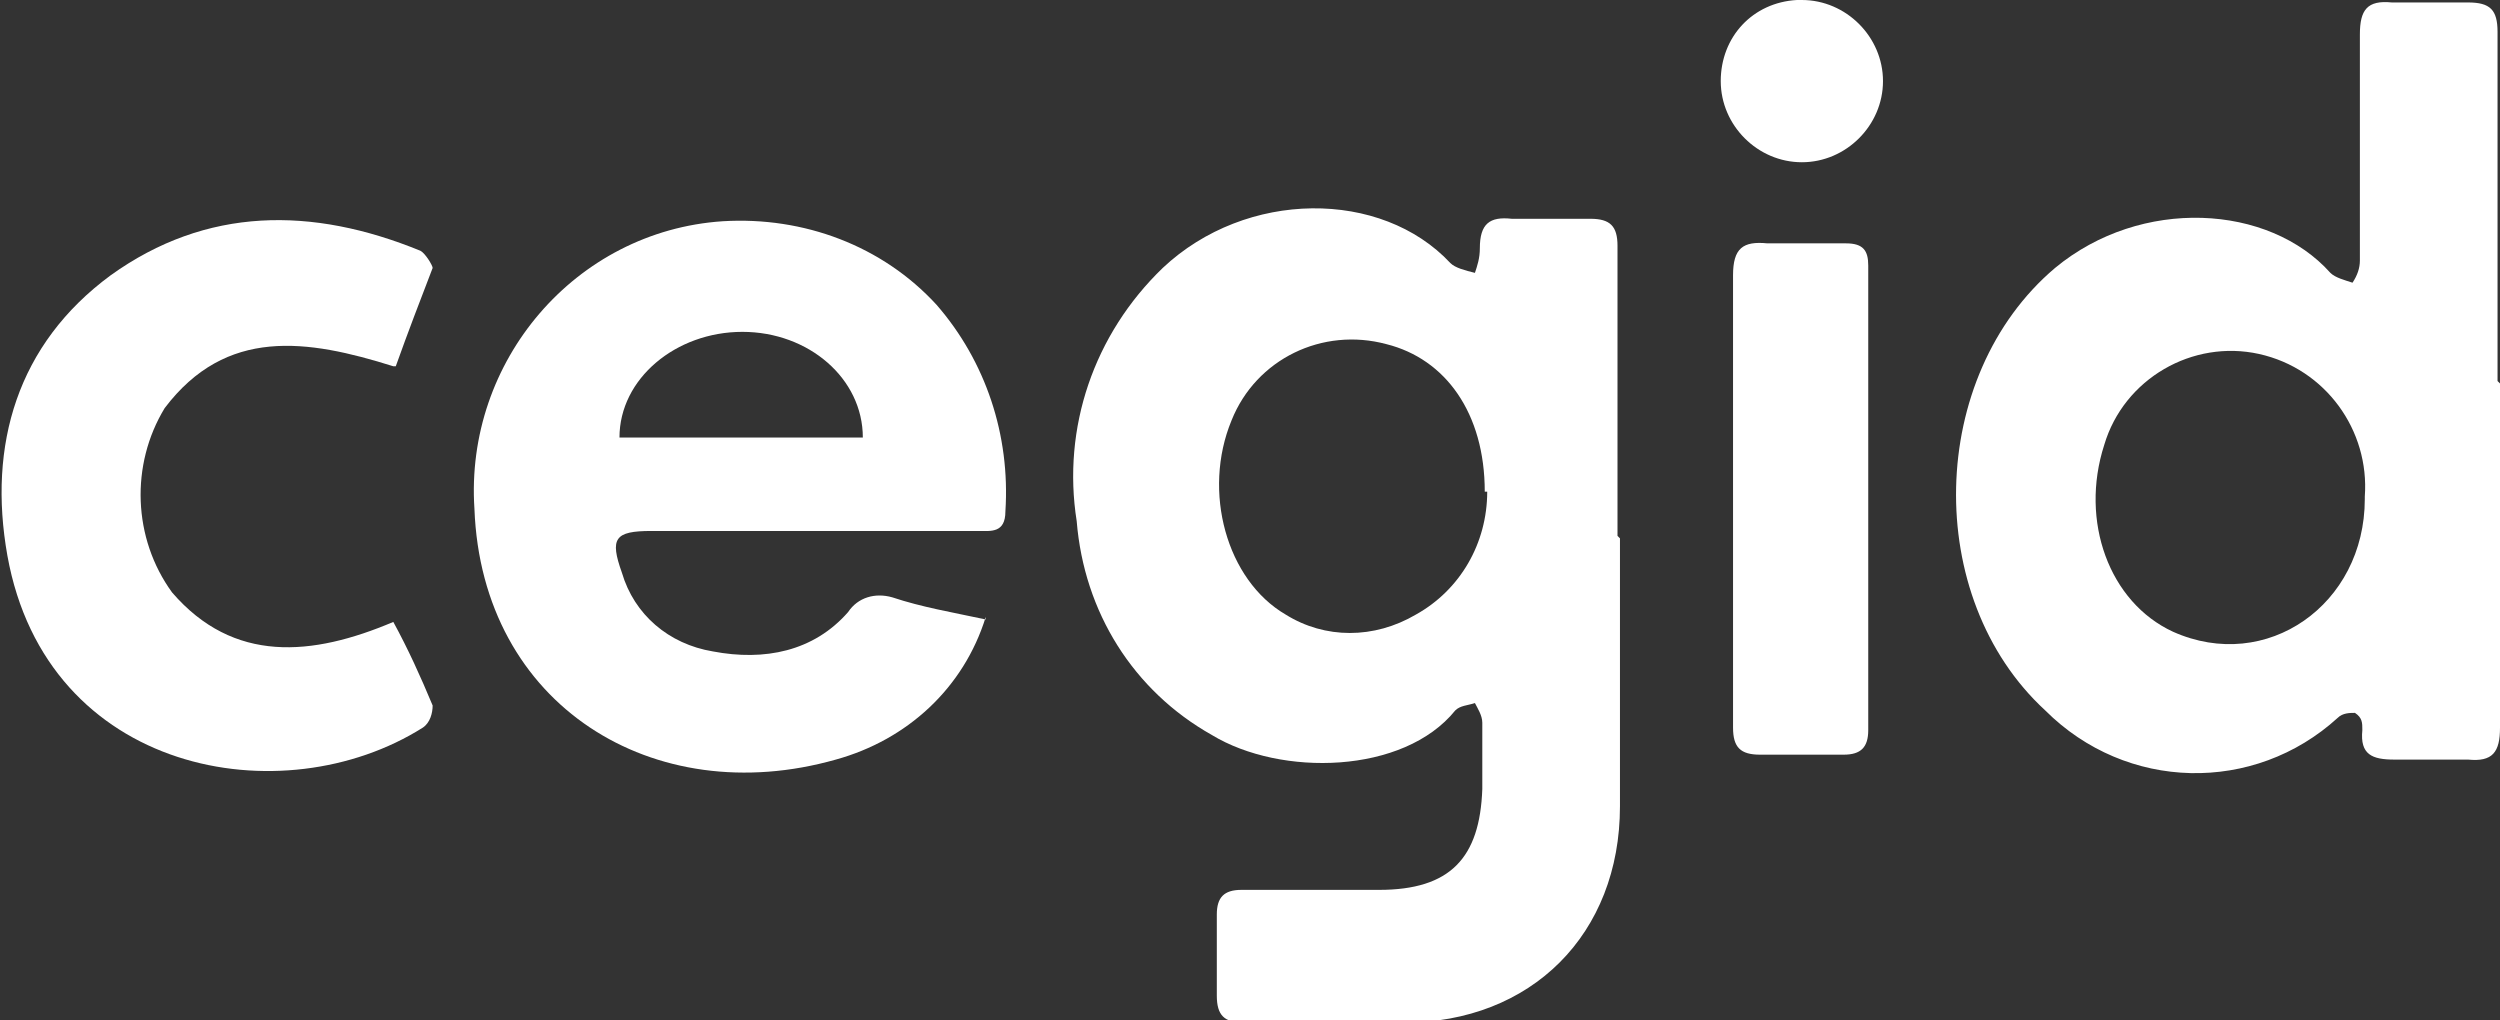
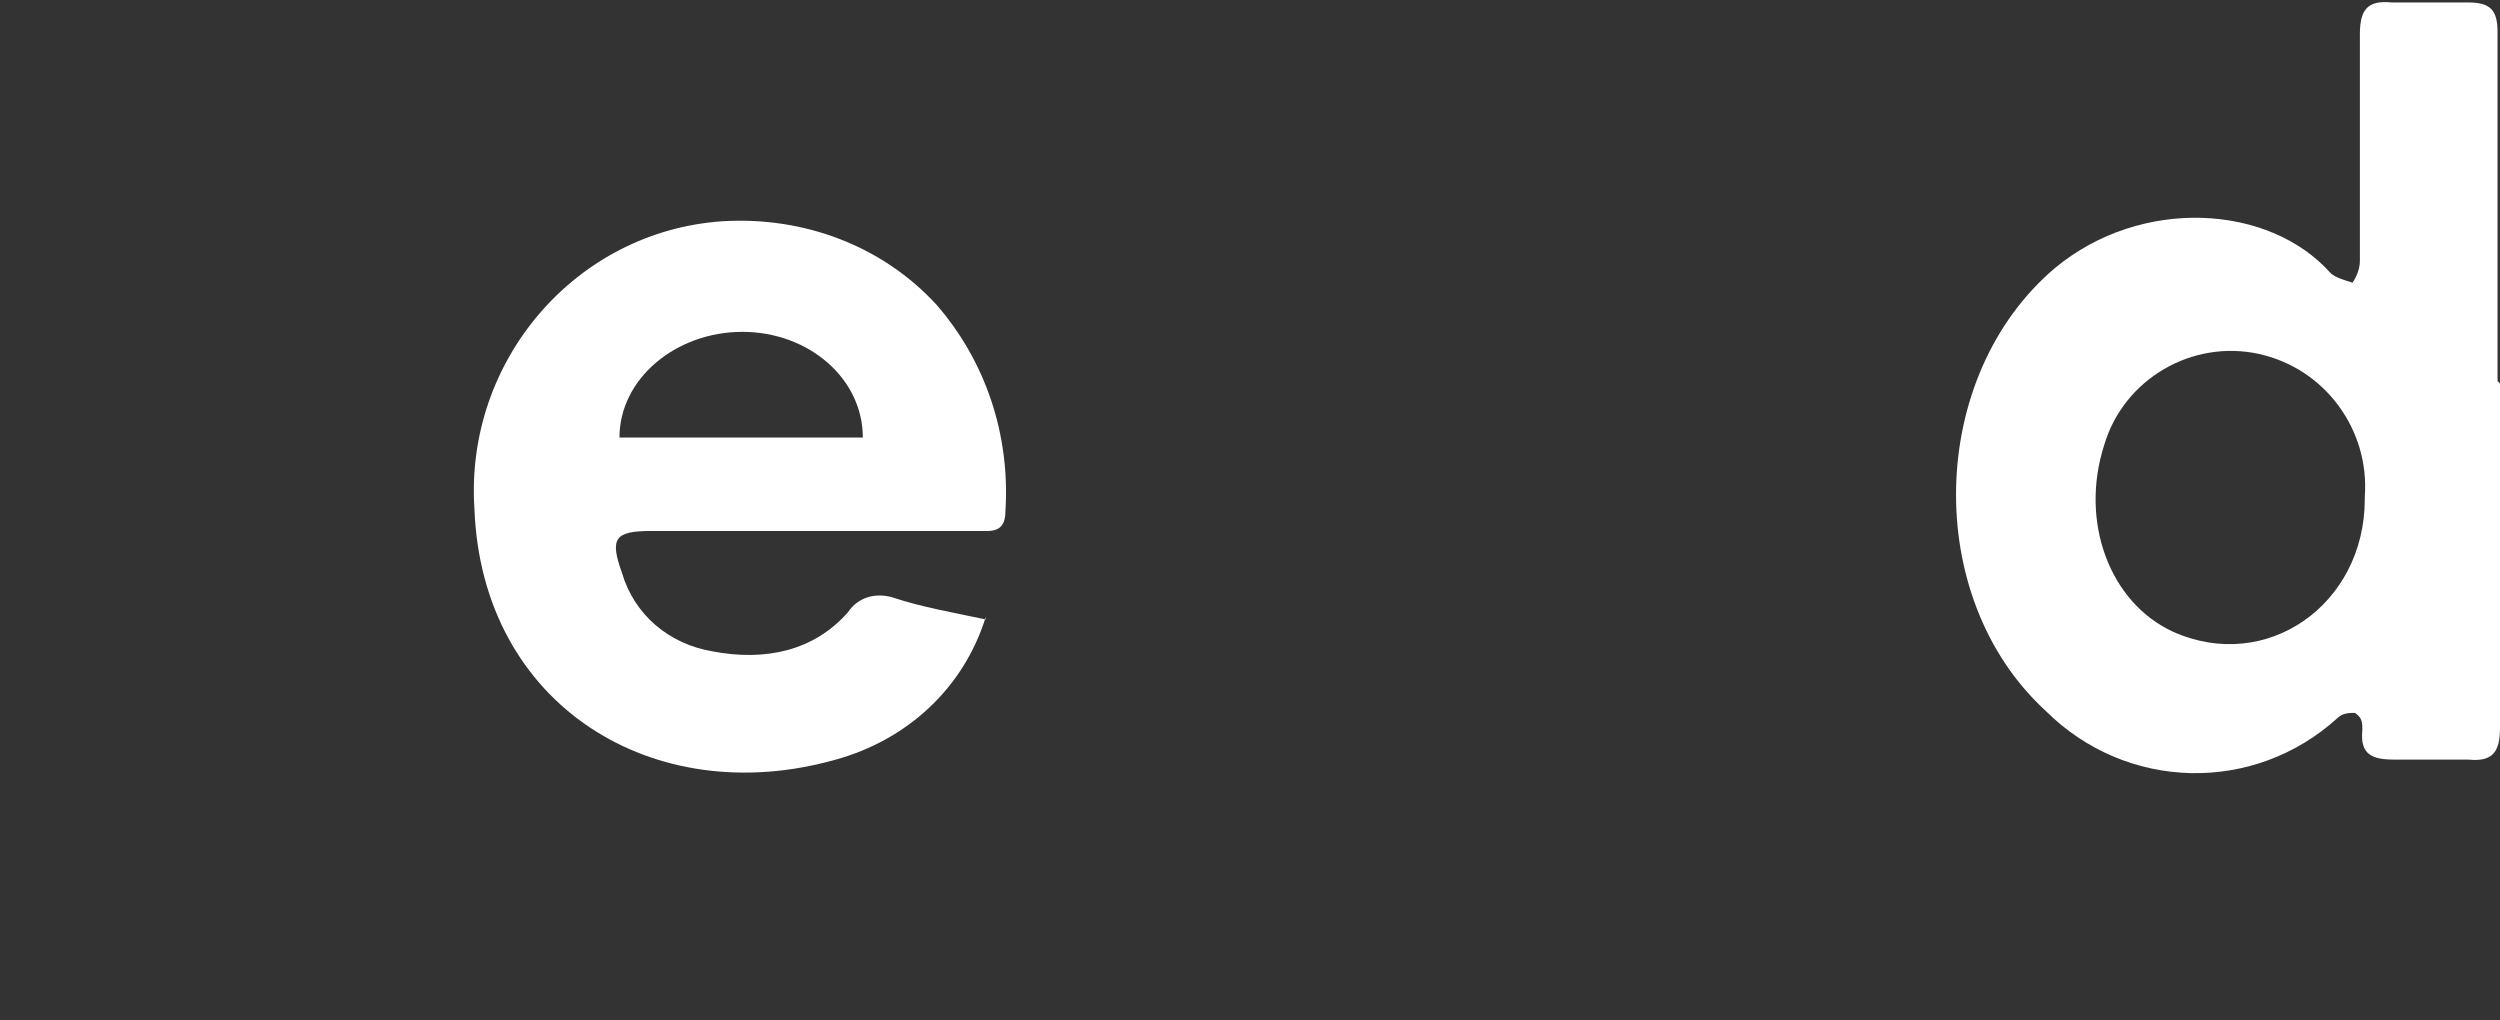
<svg xmlns="http://www.w3.org/2000/svg" viewBox="0 0 101.7 41.5">
  <rect x="0" y="0" width="101.7" height="41.5" fill="#333333" stroke="none" />
  <g fill="#fff">
-     <path d="m65.9 21.9v10.9c0 5.2-3.6 8.8-8.8 8.8-2.2 0-4.3 0-6.5 0-.8 0-1.1-.3-1.1-1.1 0-1.1 0-2.2 0-3.3 0-.7.3-1 1-1h5.6c2.9 0 4.1-1.3 4.2-4.1 0-.9 0-1.8 0-2.7 0-.3-.2-.6-.3-.8-.3.1-.6.1-.8.3-2.1 2.6-7.1 2.7-9.9 1-3.2-1.8-5.2-5-5.5-8.7-.6-3.8.7-7.6 3.5-10.3 3.4-3.2 8.9-3.2 11.7-.2.2.2.6.3 1 .4.1-.3.2-.6.2-1 0-1 .4-1.3 1.3-1.2h3.2c.8 0 1.1.3 1.1 1.1v11.8zm-5.5-1.9c0-3.2-1.6-5.4-4-6-2.6-.7-5.3.6-6.3 3.1-1.2 2.9-.2 6.5 2.2 7.9 1.6 1 3.6 1 5.3 0 1.8-1 2.9-2.9 2.9-5z" />
    <path d="m101.7 15.6v14c0 1-.3 1.4-1.3 1.3-1 0-2 0-3 0-.9 0-1.4-.2-1.3-1.2 0-.3 0-.5-.3-.7-.2 0-.5 0-.7.2-3.4 3.1-8.6 3-11.9-.3-5-4.6-4.8-13.6.4-18 3.5-2.9 8.7-2.6 11.2.2.2.2.6.3.9.4.2-.3.3-.6.3-.9 0-3.1 0-6.1 0-9.2 0-1 .3-1.4 1.3-1.3h3.1c.9 0 1.2.3 1.2 1.2v14.2zm-5.5 4.6c.2-2.7-1.6-5.2-4.3-5.8s-5.5 1-6.3 3.7c-1 3.1.2 6.4 2.8 7.6 3.8 1.7 7.8-1.1 7.8-5.4z" />
    <path d="m40.1 25.1c-.9 2.9-3.2 5-6.1 5.8-7.4 2.1-14.4-2.2-14.7-10.2-.4-6 4.1-11.3 10.1-11.7 3.3-.2 6.5 1 8.7 3.4 2 2.3 3 5.3 2.8 8.4 0 .9-.6.8-1.1.8h-13.3c-1.5 0-1.7.3-1.2 1.7.5 1.7 1.9 2.9 3.7 3.2 2.1.4 4.1 0 5.5-1.6.4-.6 1.1-.8 1.8-.6 1.2.4 2.4.6 3.8.9zm-14.9-7.3h9.9c0-2.4-2.2-4.3-4.9-4.3s-5 1.9-5 4.3z" />
-     <path d="m16 14.9c-3.5-1.1-6.8-1.6-9.3 1.7-1.4 2.3-1.3 5.3.3 7.5 2.5 2.9 5.7 2.6 9 1.2.6 1.1 1.1 2.2 1.6 3.4 0 .3-.1.7-.4.9-5.7 3.6-15.3 1.9-16.9-7-.8-4.5.4-8.6 4.2-11.4 3.9-2.8 8.2-2.8 12.6-1 .2.1.5.6.5.7-.5 1.3-1 2.6-1.5 4z" />
-     <path d="m70.5 20.2c0-3 0-6 0-9 0-1.1.4-1.4 1.4-1.3h3.2c.7 0 .9.3.9.9v18.9c0 .7-.3 1-1 1-1.1 0-2.3 0-3.4 0-.8 0-1.1-.3-1.1-1.1 0-3.1 0-6.3 0-9.4z" />
-     <path d="m70 3.3c0-1.8 1.3-3.2 3.1-3.3h.2c1.8 0 3.3 1.5 3.3 3.3s-1.5 3.3-3.3 3.3-3.3-1.5-3.3-3.3z" />
  </g>
</svg>